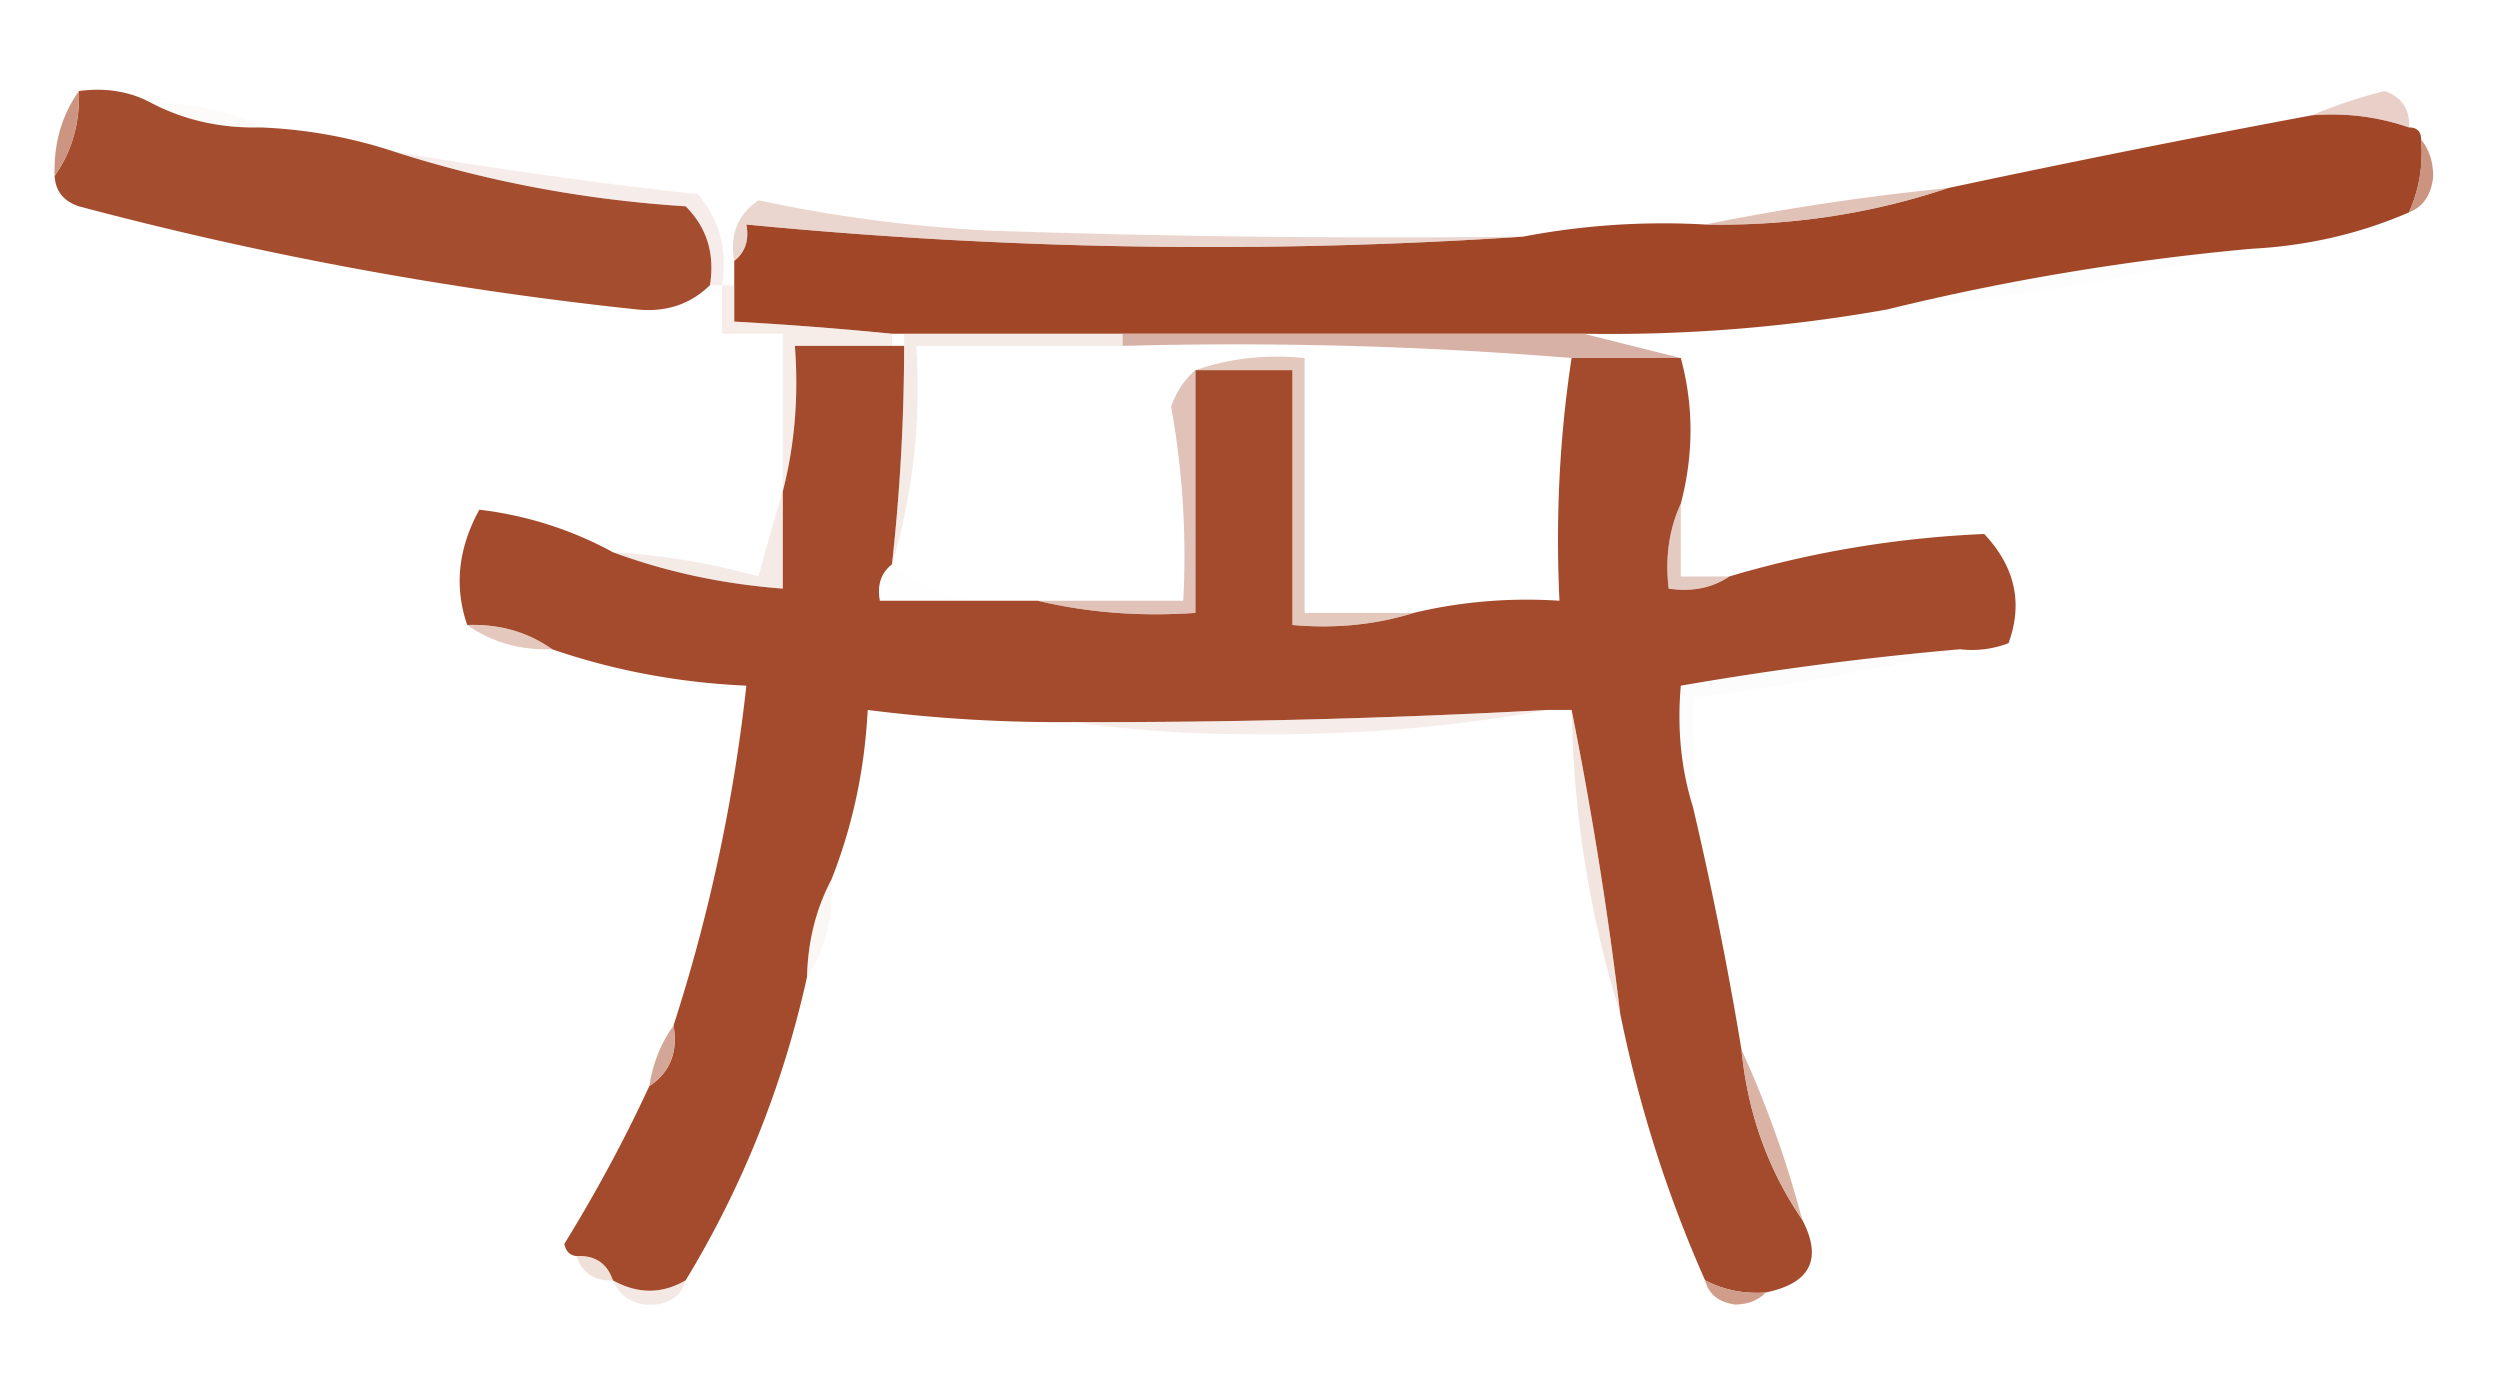
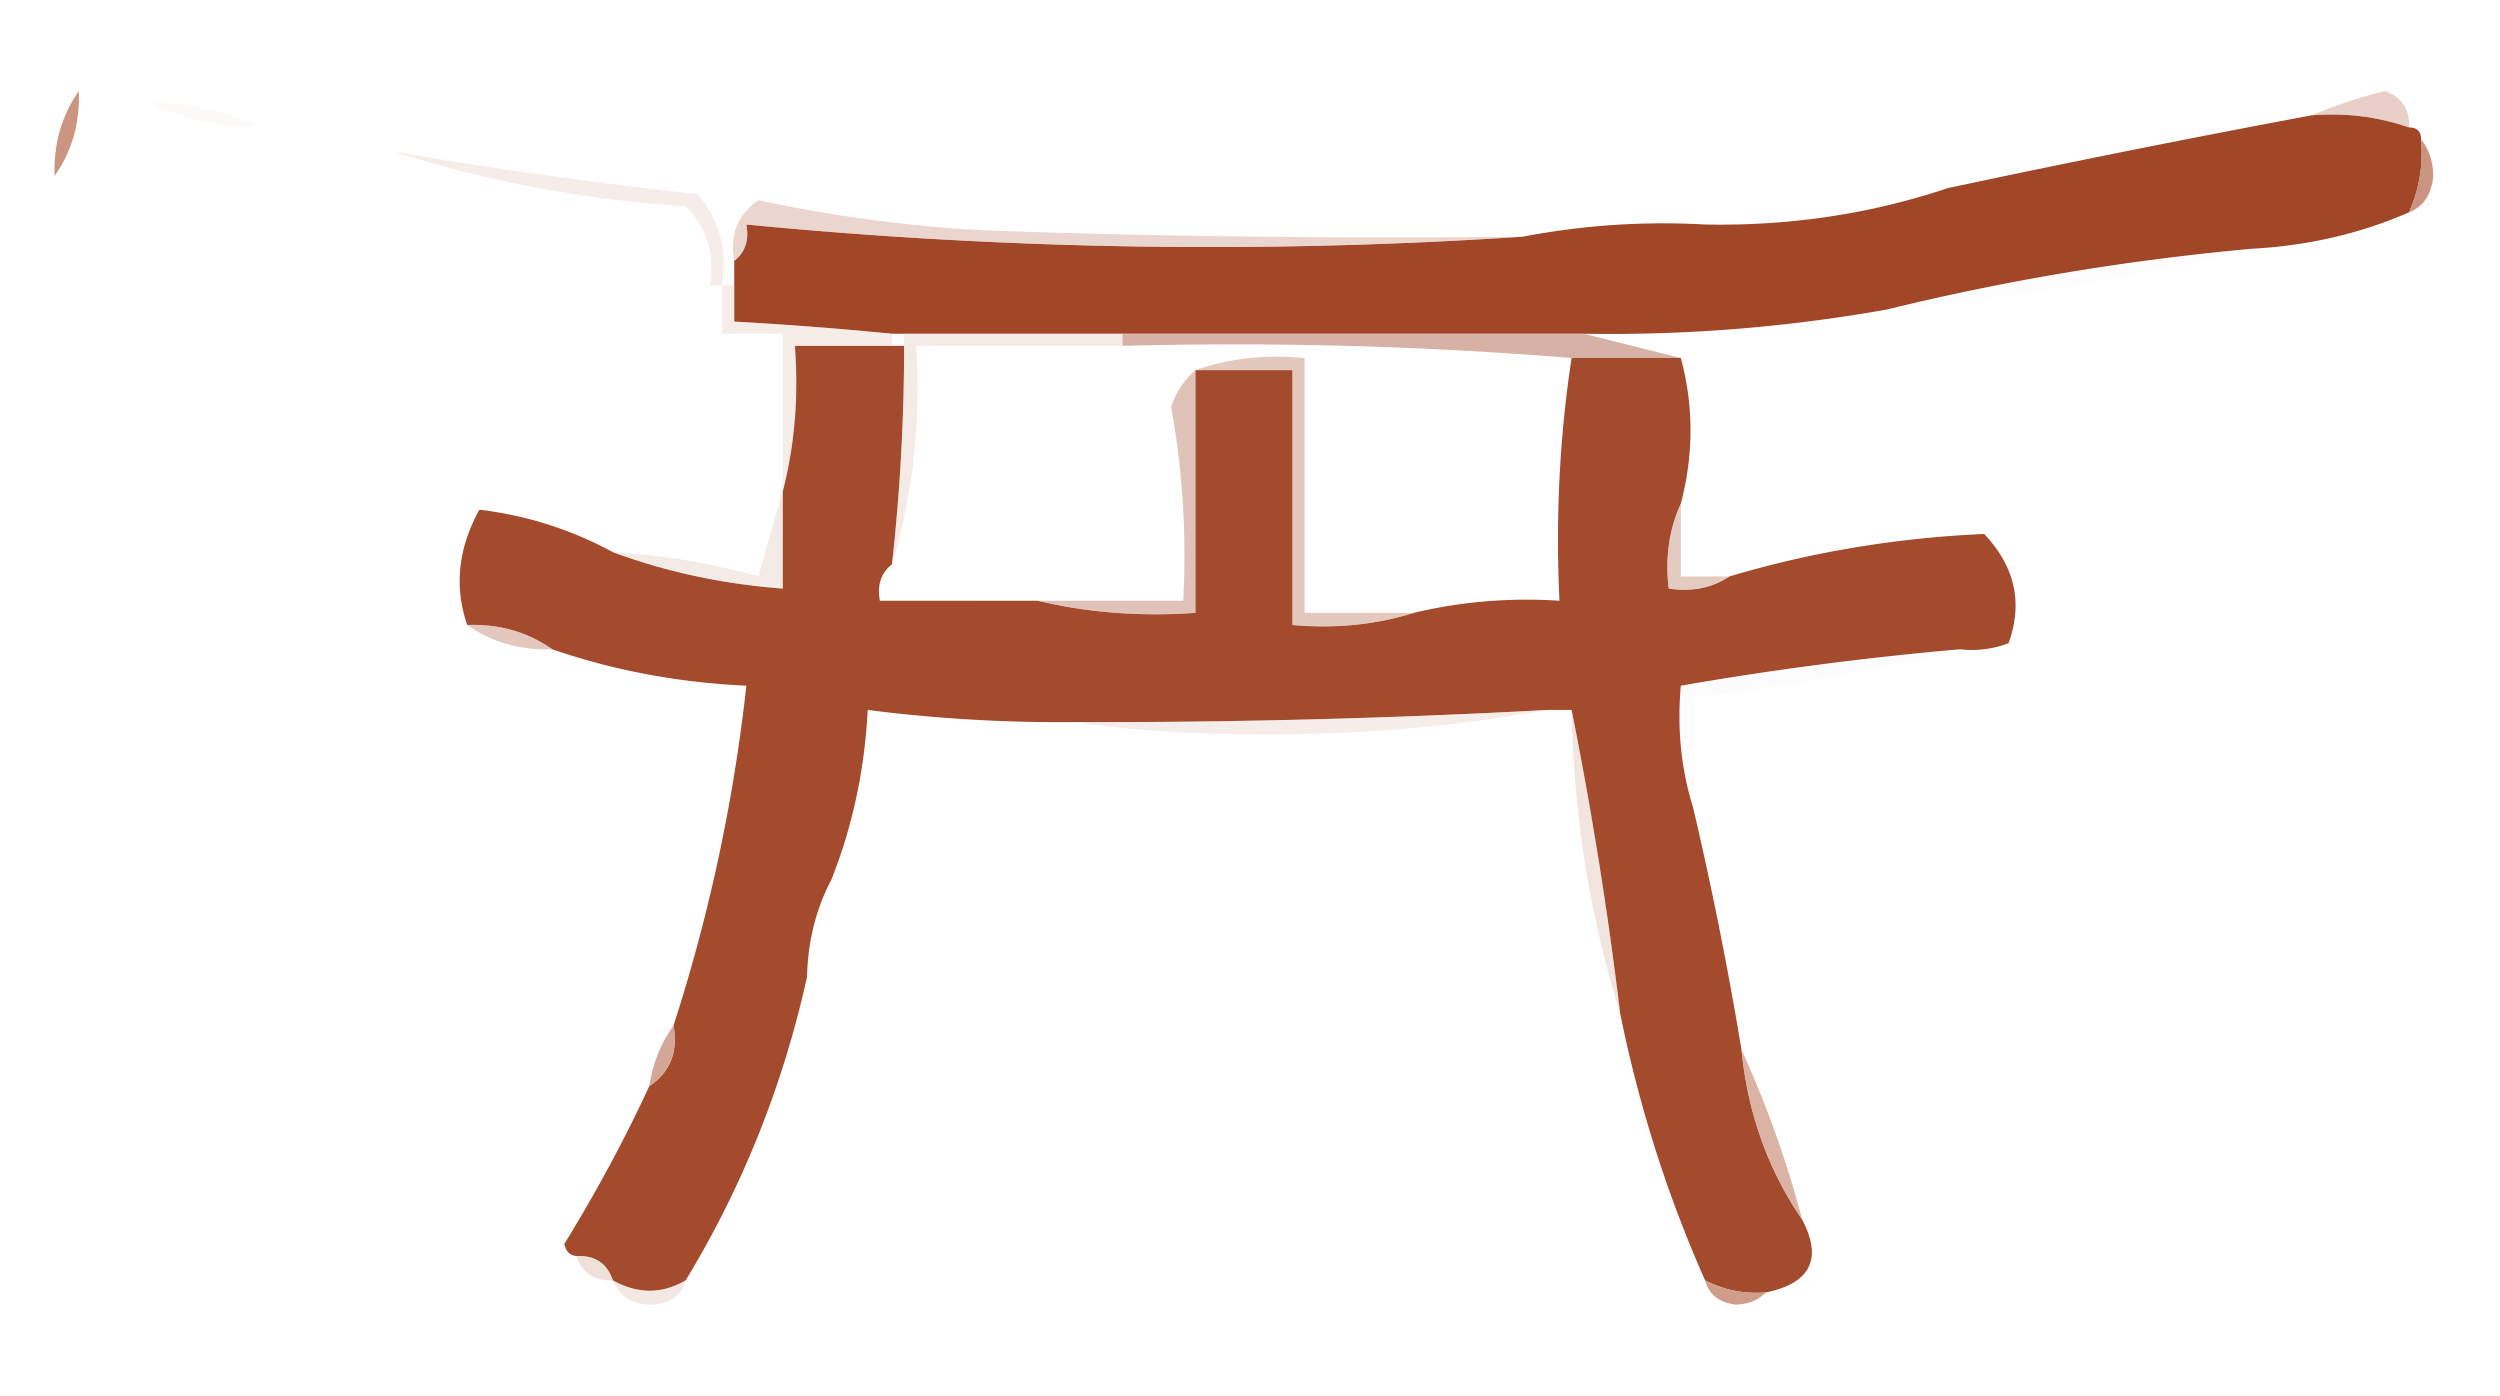
<svg xmlns="http://www.w3.org/2000/svg" fill-rule="evenodd" clip-rule="evenodd" image-rendering="optimizeQuality" shape-rendering="geometricPrecision" text-rendering="geometricPrecision" viewBox="0 0 206 115">
-   <path fill="#a54d2f" d="M6.5 7.5c2.235-.295 4.235.039 6 1 2.719 1.413 5.719 2.08 9 2 3.79.159 7.458.825 11 2 7.675 2.468 15.675 3.968 24 4.5 1.75 1.754 2.417 3.92 2 6.5-1.614 1.575-3.614 2.241-6 2a303.01 303.01 0 0 1-46-8.5c-1.256-.417-1.923-1.25-2-2.5 1.424-2.014 2.09-4.348 2-7Z" />
  <path fill="#e4c7bd" d="M12.5 8.5c3.281-.08 6.281.587 9 2-3.281.08-6.281-.587-9-2Z" opacity=".078" />
  <path fill="#a14728" d="M190.5 9.5c2.779-.221 5.446.112 8 1 .667 0 1 .333 1 1 .175 2.12-.159 4.12-1 6-4.047 1.76-8.38 2.76-13 3-10.254.938-20.254 2.605-30 5a130.065 130.065 0 0 1-25 2h-57c-4.324-.427-8.658-.76-13-1v-5c.904-.709 1.237-1.709 1-3 21.461 2.076 42.794 2.41 64 1a61.276 61.276 0 0 1 15-1c6.979.131 13.646-.869 20-3 9.97-2.127 19.97-4.127 30-6Z" />
  <path fill="#d9b0a3" d="M198.5 10.5c-2.554-.888-5.221-1.221-8-1a41.724 41.724 0 0 1 6-2c1.419.505 2.085 1.505 2 3Z" opacity=".608" />
  <path fill="#c88d78" d="M6.5 7.5c.09 2.652-.576 4.986-2 7-.09-2.652.576-4.985 2-7Z" opacity=".925" />
  <path fill="#ddbaae" d="M32.5 12.5a427.529 427.529 0 0 0 25 3.5c1.791 2.106 2.458 4.606 2 7.5h-1c.417-2.58-.25-4.746-2-6.5-8.325-.532-16.325-2.032-24-4.5Z" opacity=".255" />
  <path fill="#c68a75" d="M199.5 11.5c.647.774.98 1.774 1 3-.14 1.53-.807 2.53-2 3 .841-1.88 1.175-3.88 1-6Z" opacity=".914" />
-   <path fill="#d6ab9d" d="M160.5 15.5c-6.354 2.131-13.021 3.131-20 3a202.142 202.142 0 0 1 20-3Z" opacity=".729" />
  <path fill="#dcb8ac" d="M125.5 19.5c-21.206 1.41-42.539 1.076-64-1 .237 1.291-.096 2.291-1 3-.384-2.165.283-3.831 2-5a119.054 119.054 0 0 0 19 2.5c14.663.5 29.33.667 44 .5Z" opacity=".573" />
  <path fill="#e4c7bd" d="M185.5 20.5c-9.749 2.396-19.749 4.062-30 5 9.746-2.395 19.746-4.062 30-5Z" opacity=".024" />
  <path fill="#e4c8bf" d="M58.5 23.5v3c-2.235.295-4.235-.039-6-1 1.765.961 3.765 1.295 6 1v-3Z" opacity=".349" />
  <path fill="#e4c8be" d="M59.5 23.5h1v3c4.342.24 8.676.573 13 1v1h-8c.317 4.202-.017 8.202-1 12v-13h-5v-4Z" opacity=".329" />
  <path fill="#c6907e" d="M92.5 28.5v-1h38l8 2h-9a342.838 342.838 0 0 0-37-1Z" opacity=".697" />
  <path fill="#a34b2c" d="M73.5 28.5h1a163.245 163.245 0 0 1-1 18c-.904.709-1.237 1.709-1 3h13c4.134.985 8.468 1.318 13 1v-20h8v21c3.542.313 6.875-.02 10-1 3.9-.93 7.9-1.263 12-1-.324-6.854.009-13.521 1-20h9c1.064 3.94 1.064 7.94 0 12-.968 2.107-1.302 4.44-1 7 1.915.285 3.581-.049 5-1 6.773-2.018 13.773-3.184 21-3.5 2.542 2.699 3.209 5.699 2 9a8.435 8.435 0 0 1-4 .5 272.902 272.902 0 0 0-23 3c-.313 3.542.021 6.875 1 10a305.555 305.555 0 0 1 4 20c.509 5.203 2.176 9.87 5 14 1.691 3.24.691 5.24-3 6-1.792.134-3.458-.199-5-1-3.107-6.992-5.441-14.326-7-22a326.538 326.538 0 0 0-4-25h-2a685.565 685.565 0 0 1-39 1c-5.696.053-11.362-.28-17-1-.254 4.944-1.254 9.61-3 14-1.268 2.405-1.935 5.072-2 8-1.984 8.954-5.317 17.287-10 25-1.951 1.141-3.951 1.141-6 0-.473-1.406-1.473-2.073-3-2-.543-.06-.876-.393-1-1 2.63-4.267 4.964-8.6 7-13 1.713-1.135 2.38-2.802 2-5a141.192 141.192 0 0 0 6-28c-5.595-.254-10.928-1.254-16-3-2.014-1.424-4.348-2.09-7-2-1.085-3.148-.752-6.315 1-9.5a30.38 30.38 0 0 1 11 3.5c4.411 1.63 9.078 2.63 14 3v-8c.983-3.798 1.317-7.798 1-12h8Z" />
  <path fill="#ce9e8d" d="M98.5 30.5v20c-4.532.318-8.866-.015-13-1h12a69.245 69.245 0 0 0-1-16c.442-1.239 1.11-2.239 2-3Z" opacity=".622" />
  <path fill="#e0c2b7" d="M74.5 27.5h18v1h-17c.395 6.262-.272 12.262-2 18 .665-5.977.998-11.977 1-18v-1Z" opacity=".345" />
-   <path fill="#cb9b8a" d="M138.5 41.5v6h4c-1.419.951-3.085 1.285-5 1-.302-2.56.032-4.893 1-7Z" opacity=".518" />
+   <path fill="#cb9b8a" d="M138.5 41.5v6h4c-1.419.951-3.085 1.285-5 1-.302-2.56.032-4.893 1-7" opacity=".518" />
  <path fill="#e0c0b5" d="M64.5 40.5v8c-4.922-.37-9.589-1.37-14-3 4.077.235 8.077.902 12 2a246.13 246.13 0 0 1 2-7Z" opacity=".329" />
  <path fill="#f3e7e2" d="M73.5 46.5c2.008 1.583 4.341 2.583 7 3h-8c-.237-1.291.096-2.291 1-3Z" opacity=".012" />
  <path fill="#cb9988" d="M98.5 30.5c2.787-.977 5.787-1.31 9-1v21h9c-3.125.98-6.458 1.313-10 1v-21h-8Z" opacity=".541" />
  <path fill="#d3a595" d="M38.5 51.5c2.652-.09 4.986.576 7 2-2.652.09-4.986-.576-7-2Z" opacity=".608" />
  <path fill="#e4c7be" d="M161.5 53.5a188.658 188.658 0 0 1-22 4v9c-.979-3.125-1.313-6.458-1-10a272.902 272.902 0 0 1 23-3Z" opacity=".043" />
  <path fill="#e5cbc2" d="M127.5 58.5c-7.953 1.437-16.12 2.103-24.5 2-5.012 0-9.845-.334-14.5-1a685.565 685.565 0 0 0 39-1Z" opacity=".341" />
  <path fill="#dcb8ac" d="M129.5 58.5a326.538 326.538 0 0 1 4 25c-2.502-8.02-3.836-16.353-4-25Z" opacity=".376" />
-   <path fill="#e0c0b5" d="M68.5 72.5c.206 2.995-.46 5.662-2 8 .065-2.928.732-5.595 2-8Z" opacity=".125" />
  <path fill="#cf9b8a" d="M55.5 84.5c.38 2.198-.287 3.865-2 5 .296-1.903.962-3.57 2-5Z" opacity=".89" />
  <path fill="#d4a595" d="M143.5 86.5a86.687 86.687 0 0 1 5 14c-2.824-4.13-4.491-8.797-5-14Z" opacity=".847" />
  <path fill="#dbb6aa" d="M47.5 103.5c1.527-.073 2.527.594 3 2-1.527.073-2.527-.594-3-2Z" opacity=".427" />
  <path fill="#dfbeb2" d="M50.5 105.5c2.049 1.141 4.049 1.141 6 0-.291 1.149-1.124 1.816-2.5 2-1.7.113-2.866-.553-3.5-2Z" opacity=".349" />
  <path fill="#cf9986" d="M140.5 105.5c1.542.801 3.208 1.134 5 1-.597.639-1.43.972-2.5 1-1.376-.184-2.209-.851-2.5-2Z" opacity=".957" />
</svg>